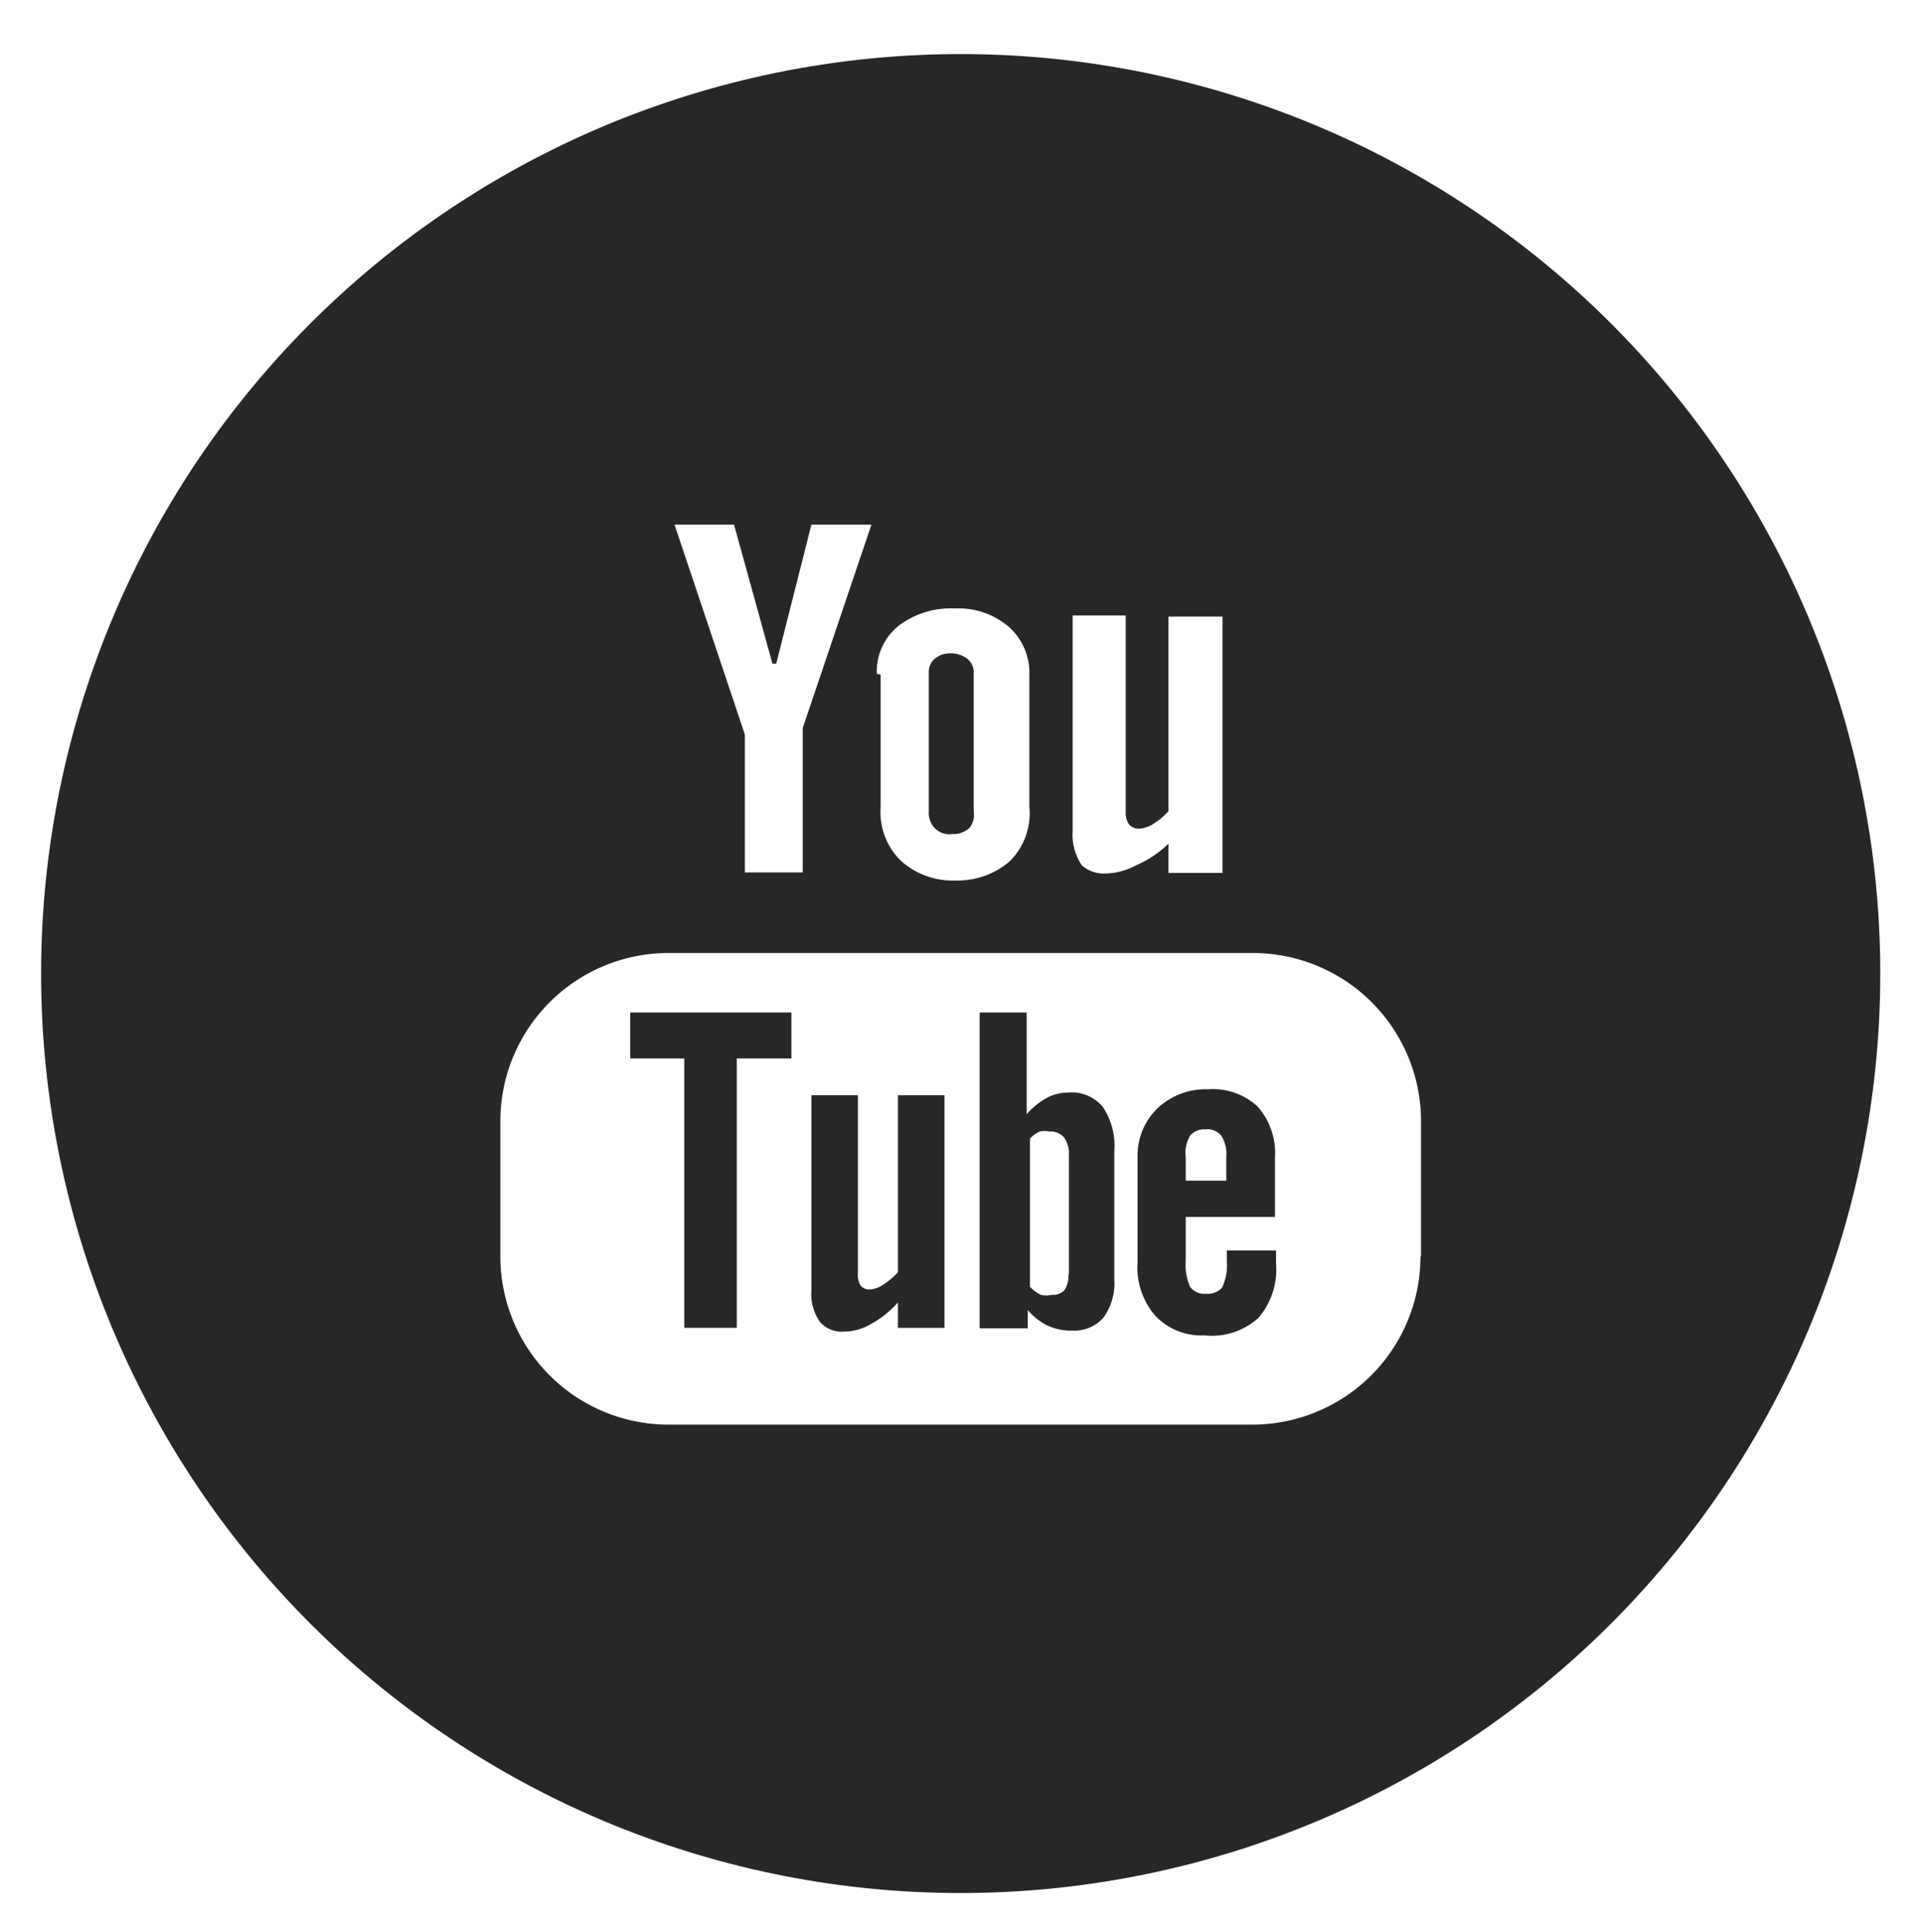
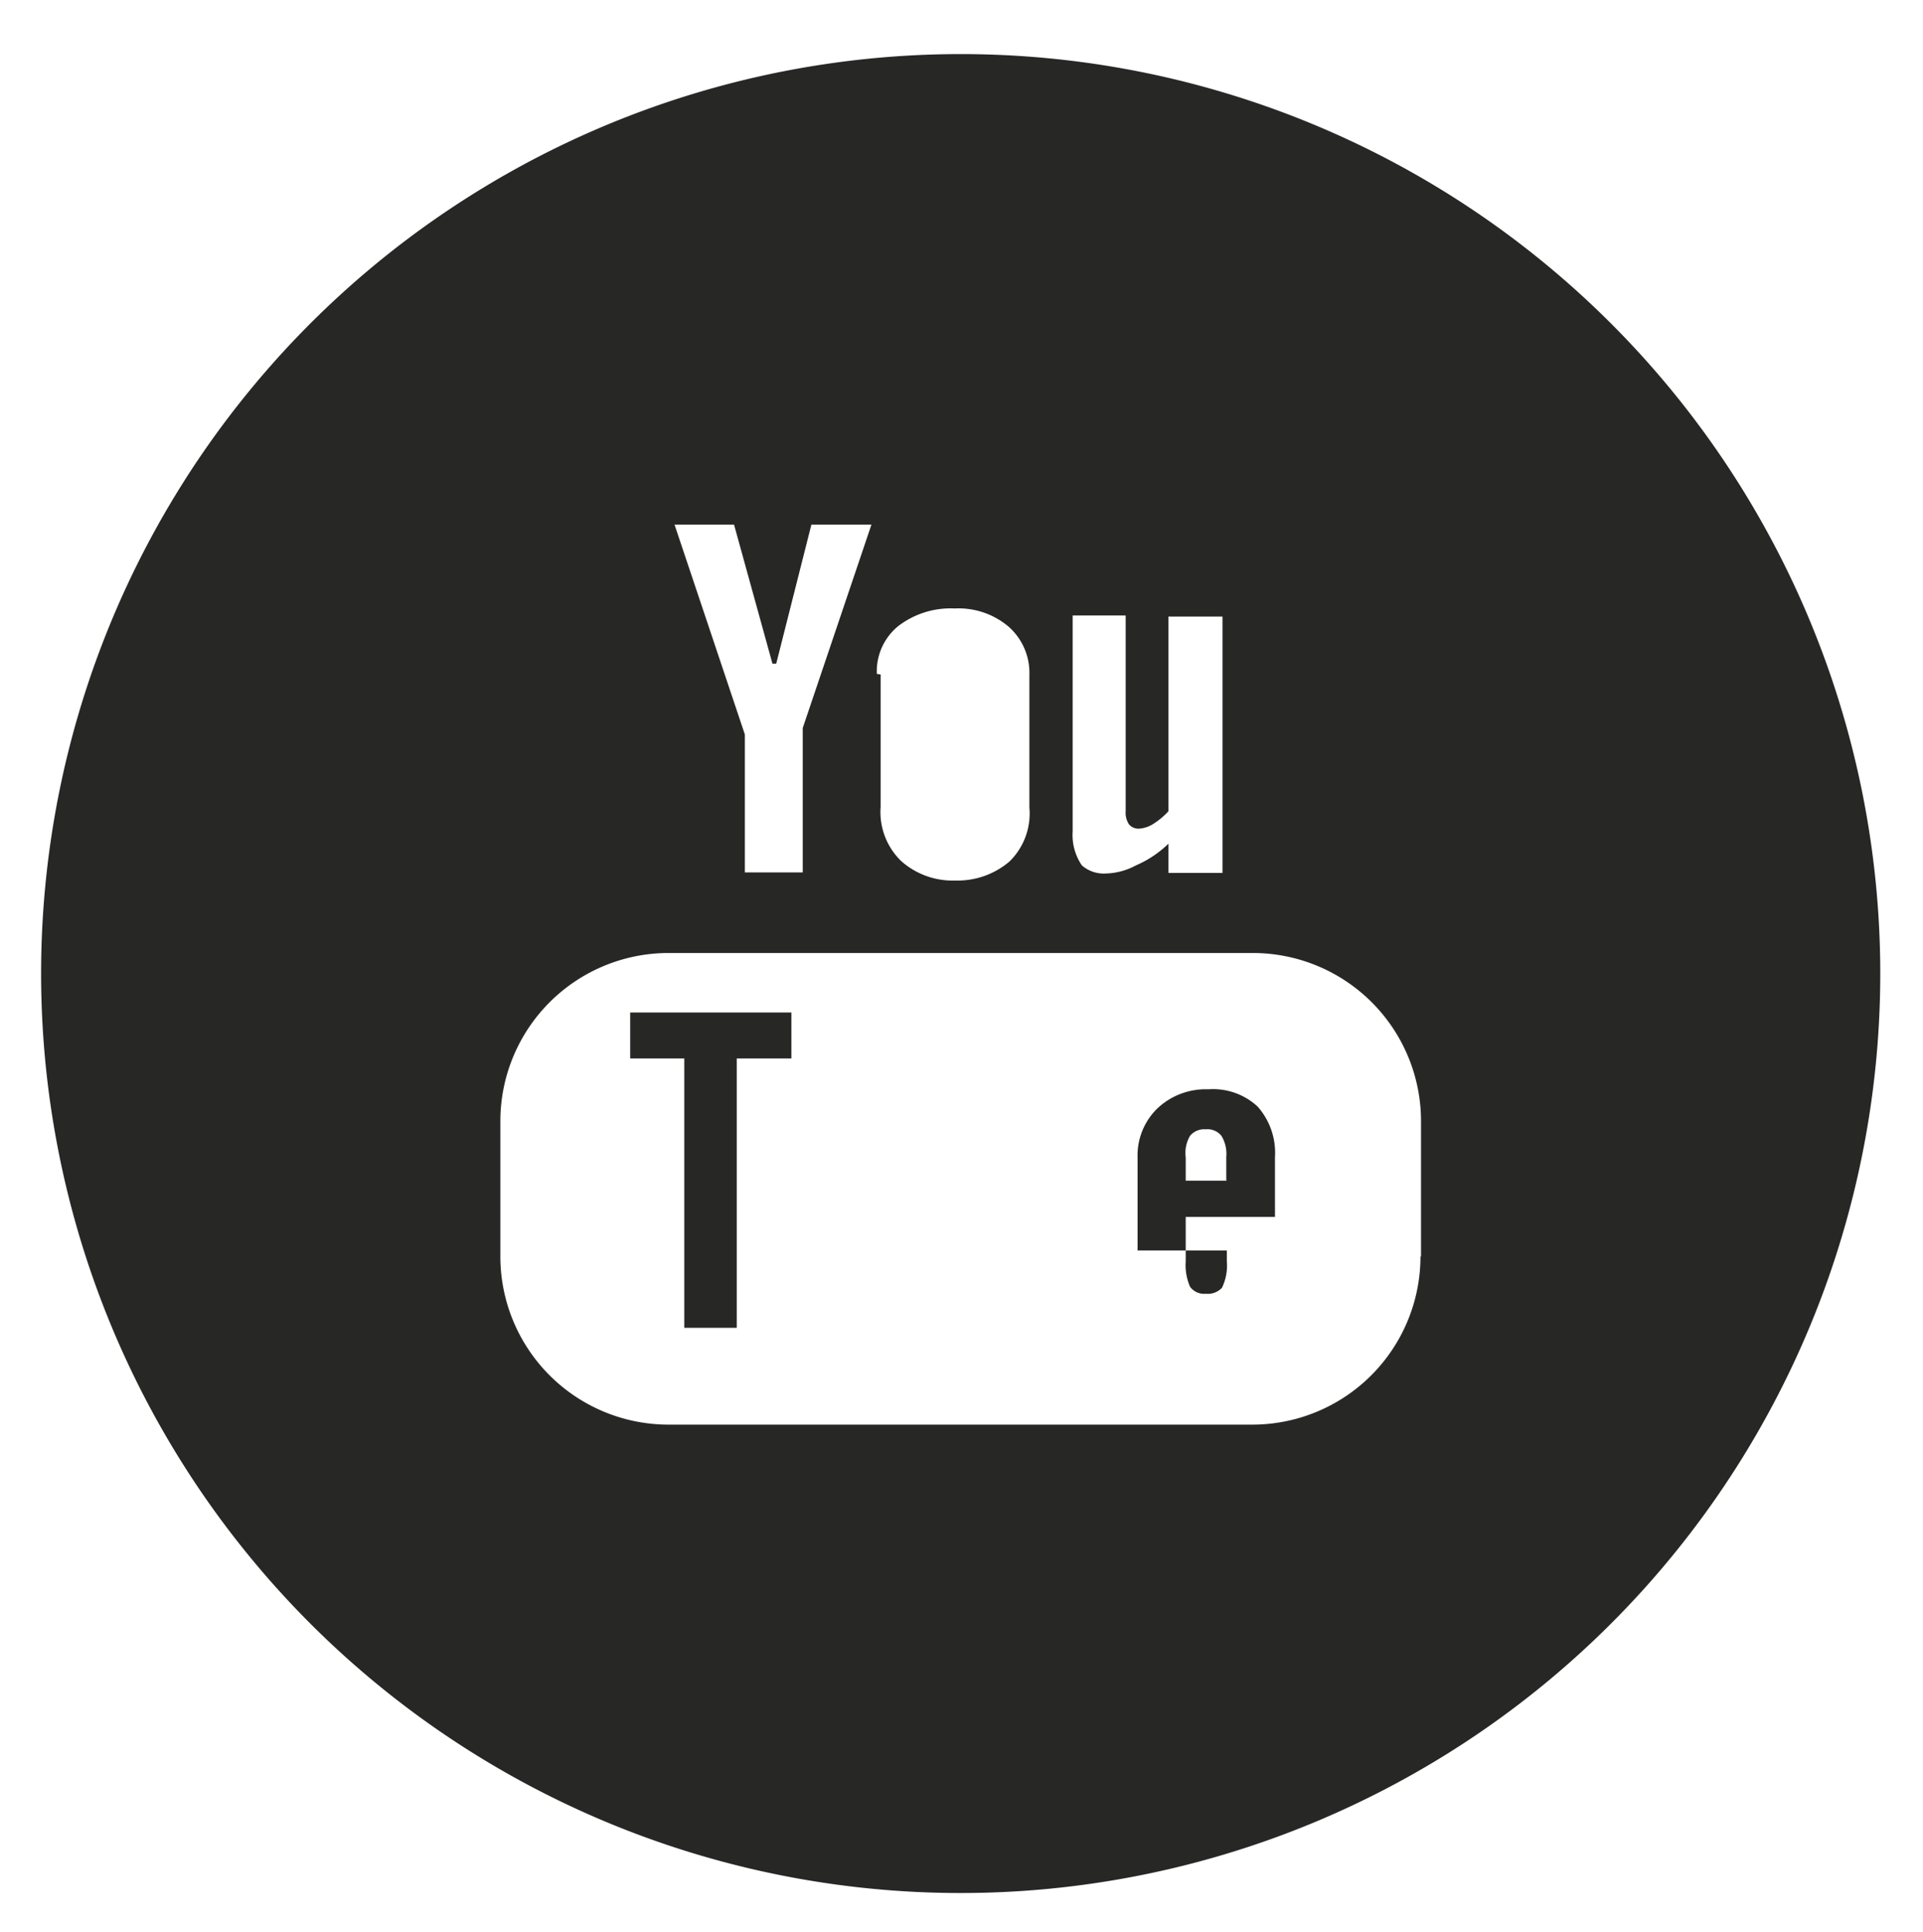
<svg xmlns="http://www.w3.org/2000/svg" viewBox="0 0 35.55 35.72">
  <defs>
    <style>.a{fill:#272726;}</style>
  </defs>
  <title>youtube</title>
-   <path class="a" d="M17.61,15.42a0.44,0.44,0,0,0,.31-0.11A0.39,0.39,0,0,0,18,15V12.43a0.31,0.31,0,0,0-.12-0.25,0.48,0.48,0,0,0-.31-0.1,0.43,0.43,0,0,0-.29.1,0.32,0.32,0,0,0-.11.25V15a0.41,0.41,0,0,0,.1.3A0.38,0.38,0,0,0,17.61,15.42Z" />
-   <path class="a" d="M19.75,20.2a0.85,0.85,0,0,0-.4.1,1.38,1.38,0,0,0-.37.3V18.72H18.11v5.84H19V24.22a1.1,1.1,0,0,0,.37.29,1,1,0,0,0,.45.09,0.71,0.71,0,0,0,.58-0.24,1.07,1.07,0,0,0,.2-0.7V21.28a1.29,1.29,0,0,0-.21-0.81A0.74,0.74,0,0,0,19.75,20.2Zm0,3.35a0.47,0.47,0,0,1-.07.3,0.28,0.28,0,0,1-.23.09,0.48,0.48,0,0,1-.21,0,0.73,0.73,0,0,1-.2-0.15V21.05a0.64,0.64,0,0,1,.18-0.13,0.45,0.45,0,0,1,.18,0,0.33,0.33,0,0,1,.27.11,0.51,0.51,0,0,1,.09.33v2.22Z" />
  <polygon class="a" points="11.65 19.57 12.65 19.57 12.65 24.55 13.62 24.55 13.62 19.57 14.63 19.57 14.63 18.72 11.65 18.72 11.65 19.57" />
-   <path class="a" d="M16.6,23.52a1.22,1.22,0,0,1-.27.23,0.49,0.49,0,0,1-.24.09,0.21,0.21,0,0,1-.18-0.07,0.37,0.37,0,0,1-.05-0.22v-3.3H15v3.6a0.92,0.92,0,0,0,.15.58,0.53,0.53,0,0,0,.45.19,1,1,0,0,0,.5-0.14,1.85,1.85,0,0,0,.5-0.4v0.47h0.86V20.25H16.6v3.27Z" />
  <path class="a" d="M17.76,1a17,17,0,1,0,17,17A17,17,0,0,0,17.76,1Zm2.05,10.38h1V15a0.39,0.39,0,0,0,.06.24,0.23,0.23,0,0,0,.2.08,0.56,0.56,0,0,0,.27-0.1A1.35,1.35,0,0,0,21.6,15v-3.6h1v4.74h-1V15.6A2,2,0,0,1,21,16a1.23,1.23,0,0,1-.56.15A0.61,0.61,0,0,1,20,16a1,1,0,0,1-.17-0.63v-4Zm-3.6,1.08a1.08,1.08,0,0,1,.39-0.88,1.59,1.59,0,0,1,1.05-.33,1.43,1.43,0,0,1,1,.34,1.14,1.14,0,0,1,.38.89v2.45a1.24,1.24,0,0,1-.37,1,1.48,1.48,0,0,1-1,.35,1.43,1.43,0,0,1-1-.36,1.26,1.26,0,0,1-.38-1V12.47ZM13.57,9.7l0.71,2.57h0.07L15,9.7h1.11l-1.27,3.76v2.67H13.77V13.58L12.47,9.7h1.1ZM26.26,23.23a3.11,3.11,0,0,1-3.11,3.11H12.36a3.11,3.11,0,0,1-3.11-3.11v-2.5a3.11,3.11,0,0,1,3.11-3.11h10.8a3.11,3.11,0,0,1,3.11,3.11v2.5Z" />
-   <path class="a" d="M22.34,20.14a1.3,1.3,0,0,0-.94.35,1.21,1.21,0,0,0-.37.91v1.93a1.37,1.37,0,0,0,.33,1,1.18,1.18,0,0,0,.91.36,1.28,1.28,0,0,0,1-.33,1.38,1.38,0,0,0,.32-1V23.12H22.68v0.2a0.94,0.94,0,0,1-.09.49,0.36,0.36,0,0,1-.3.11A0.32,0.32,0,0,1,22,23.79a1,1,0,0,1-.08-0.47V22.5h1.65v-1.1a1.29,1.29,0,0,0-.32-0.94A1.21,1.21,0,0,0,22.34,20.14Zm0.34,1.69H21.92V21.4A0.63,0.63,0,0,1,22,21a0.34,0.34,0,0,1,.29-0.12,0.33,0.33,0,0,1,.29.12,0.64,0.64,0,0,1,.09.39v0.43Z" />
+   <path class="a" d="M22.34,20.14a1.3,1.3,0,0,0-.94.35,1.21,1.21,0,0,0-.37.91v1.93V23.12H22.68v0.2a0.94,0.94,0,0,1-.09.49,0.36,0.36,0,0,1-.3.11A0.32,0.32,0,0,1,22,23.79a1,1,0,0,1-.08-0.47V22.5h1.65v-1.1a1.29,1.29,0,0,0-.32-0.94A1.21,1.21,0,0,0,22.34,20.14Zm0.34,1.69H21.92V21.4A0.63,0.63,0,0,1,22,21a0.34,0.34,0,0,1,.29-0.12,0.33,0.33,0,0,1,.29.12,0.64,0.64,0,0,1,.09.39v0.43Z" />
</svg>